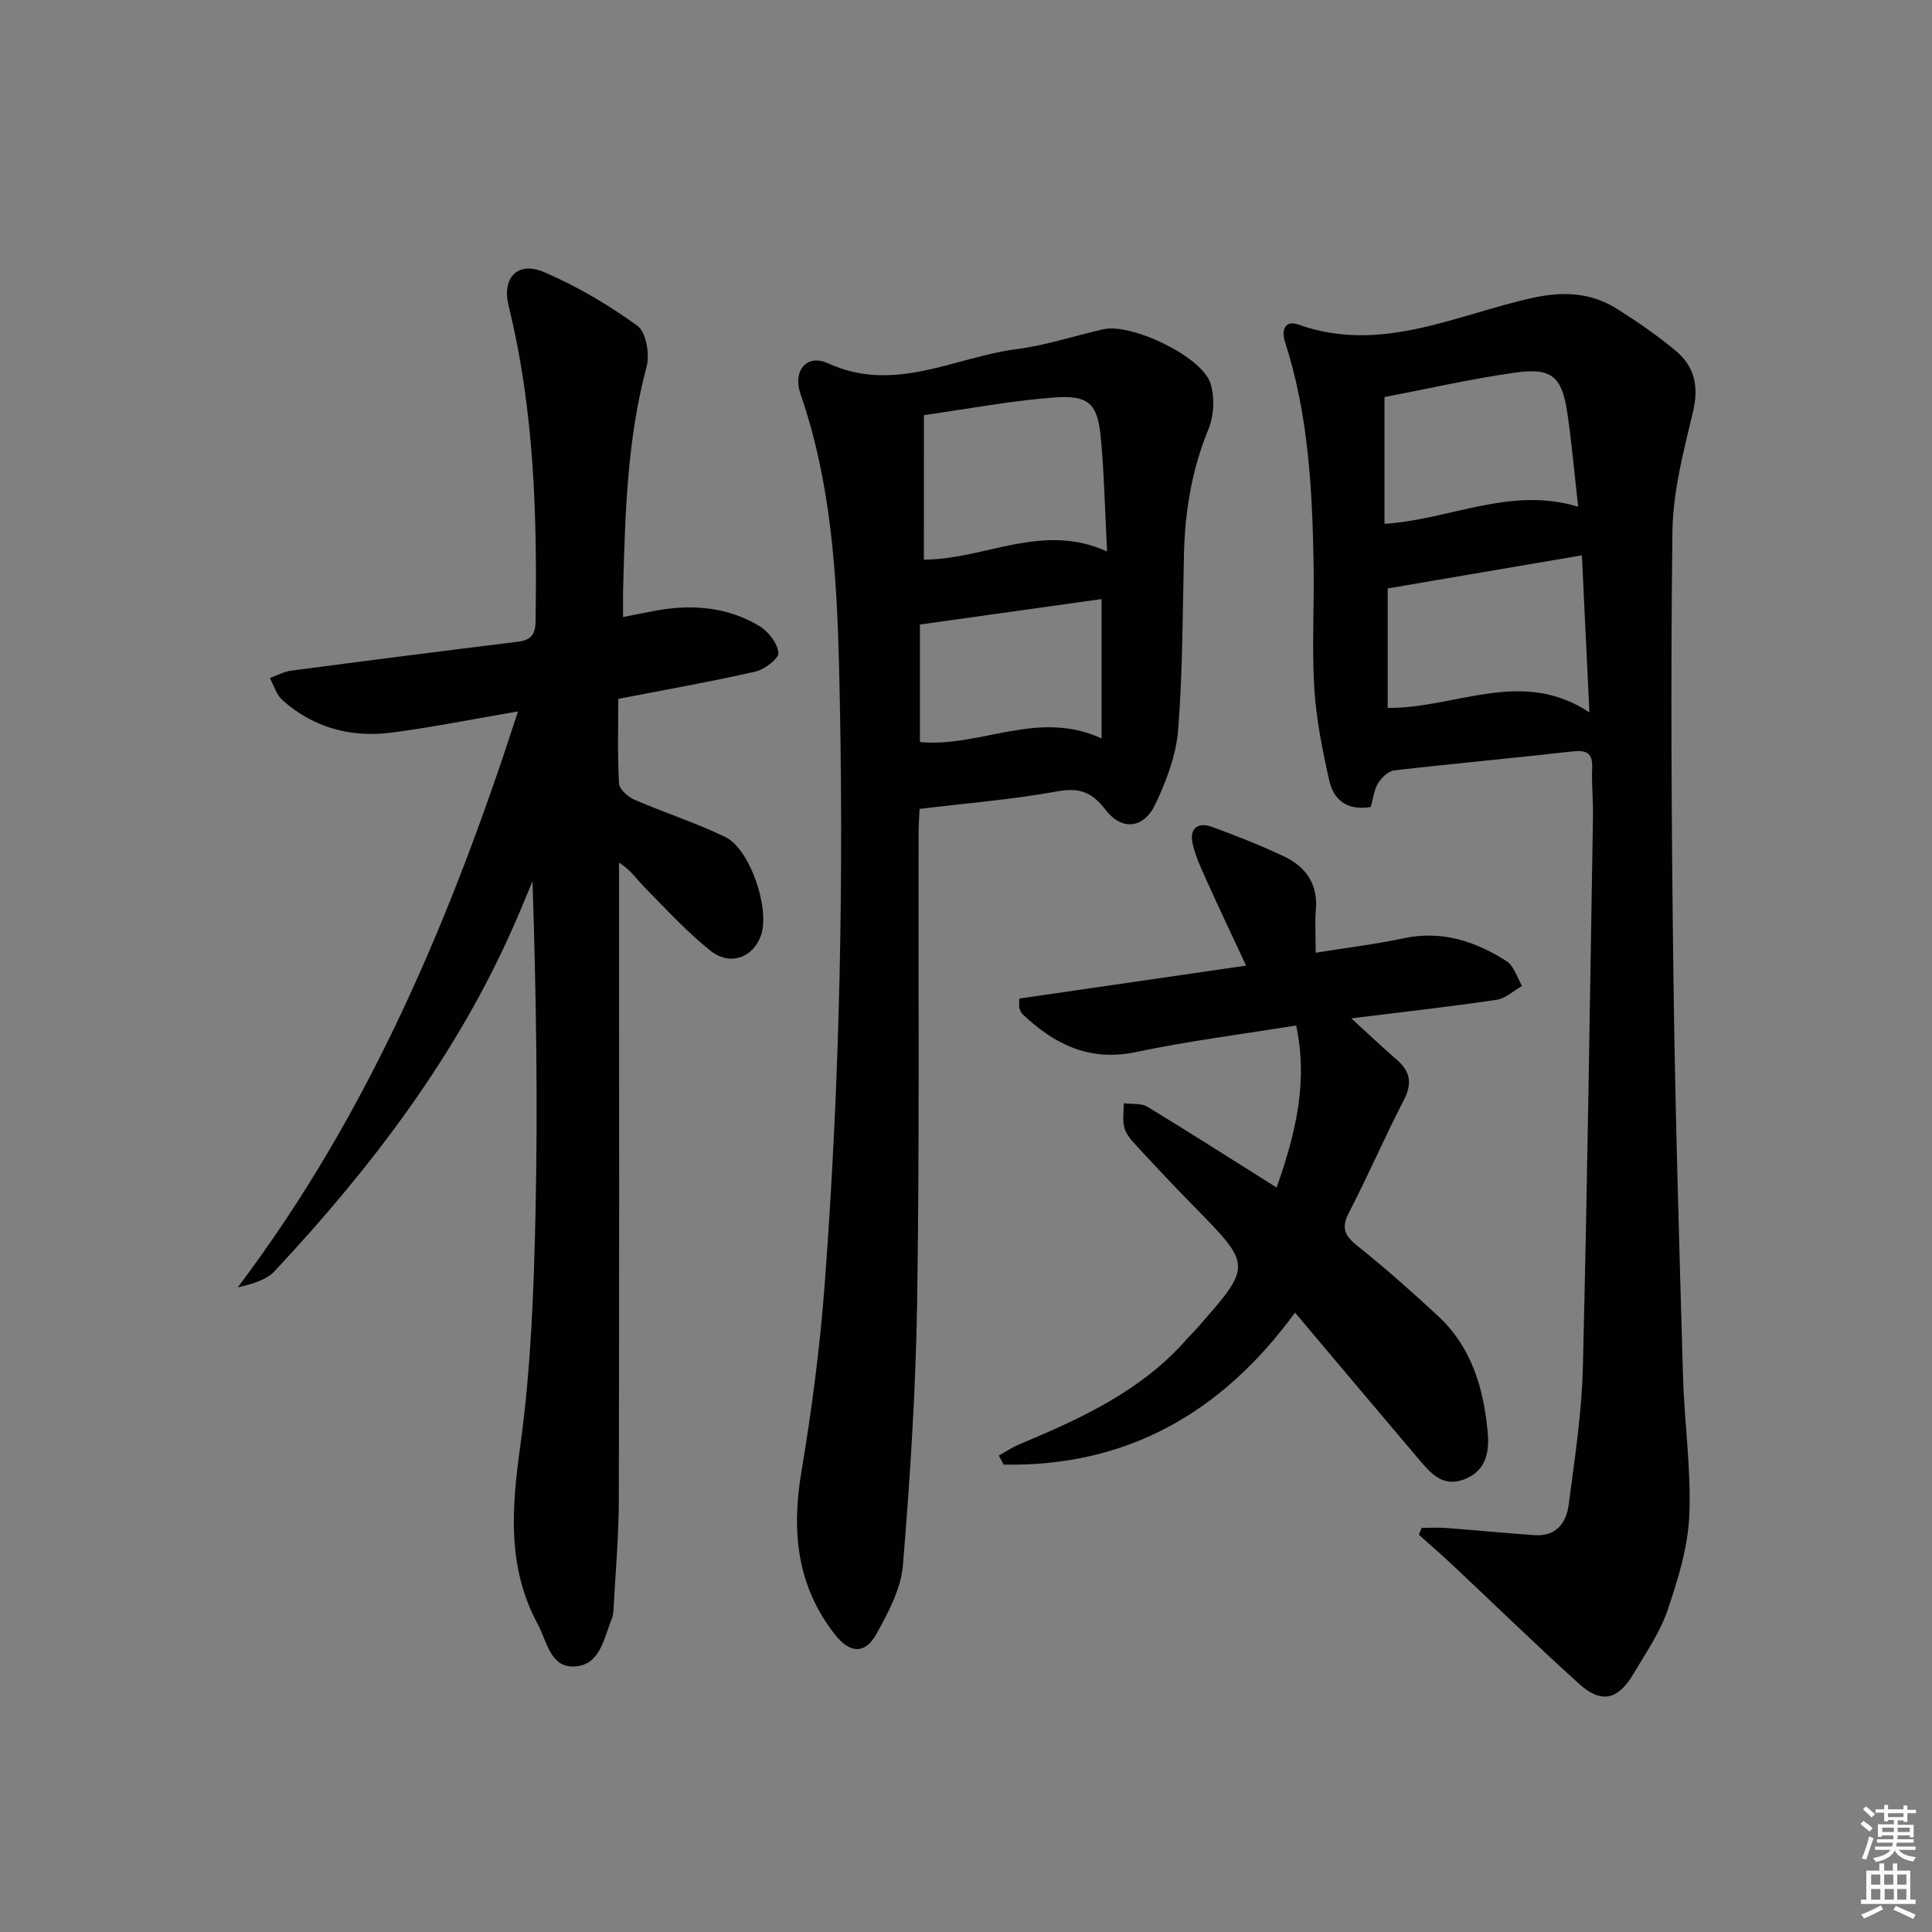
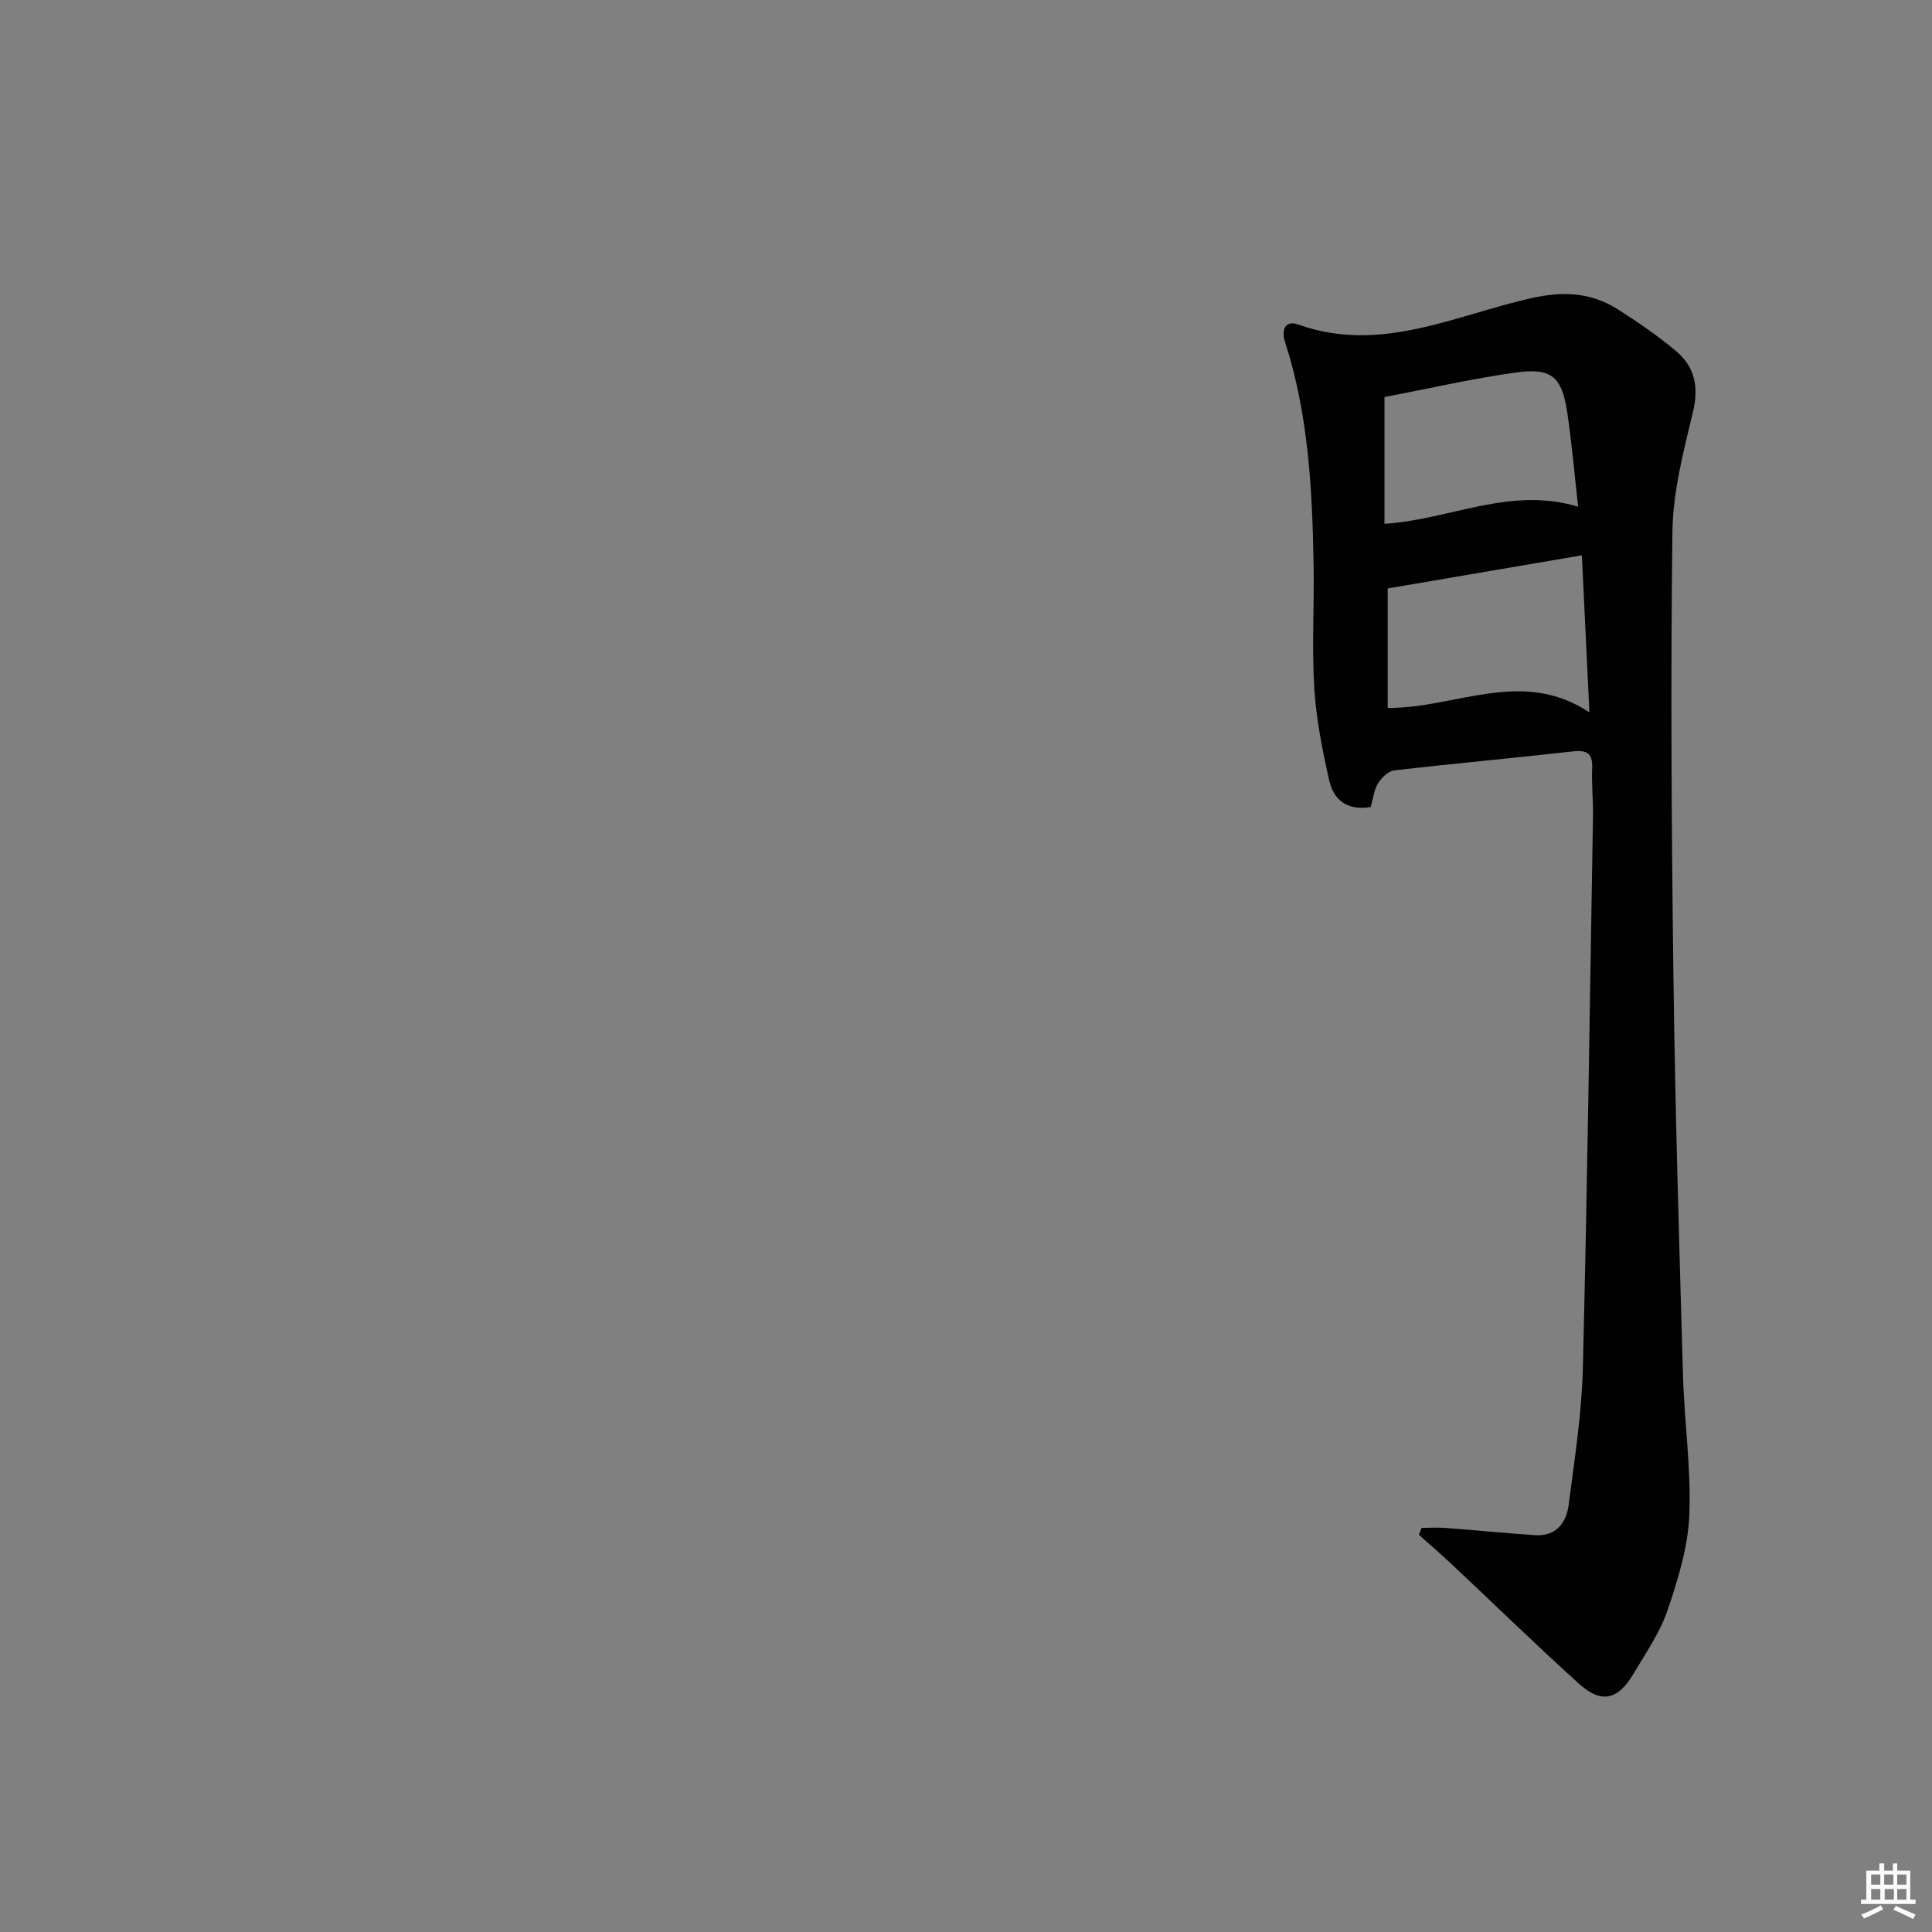
<svg xmlns="http://www.w3.org/2000/svg" enable-background="new 0 0 400 400" viewBox="0 0 400 400">
  <rect x="0" y="0" width="400" height="400" fill="#808080" stroke="none" />
-   <path d="m385.2 377.6.6-.6c.6.4 1.3.9 1.9 1.5l-.6.7c-.8-.6-1.4-1.1-1.9-1.6zm.3 7.1c.6-1.4 1.1-2.9 1.5-4.5.3.1.6.3.9.4-.5 1.4-1 2.9-1.5 4.4l-.9-.2zm.2-10.1.6-.6c.7.5 1.3 1.1 1.9 1.6l-.7.7c-.6-.6-1.2-1.2-1.8-1.7zm8.4-.8h.8v.9h1.8v.7h-1.8v1.8h-.8v-.3h-1.2v.9h3.3v2.6h-.8v-.4h-2.5c0 .3 0 .6-.1.8h3.4v.7h-3.5c0 .3-.1.6-.1.8h4v.7h-3.5c.7.9 1.9 1.3 3.6 1.5-.2.2-.4.5-.6.9-1.9-.3-3.2-1.1-3.8-2.3-.5 1.1-1.8 2-3.9 2.4-.2-.3-.4-.5-.6-.8 1.9-.4 3.1-.9 3.6-1.7h-3.2v-.7h3.5c.1-.2.1-.5.2-.8h-3.3v-.7h3.4c0-.2 0-.5 0-.8h-2.4v.3h-.8v-2.6h3.3v-.9h-1.2v.3h-.8v-1.8h-1.8v-.7h1.8v-.9h.8v.9h3.2zm-4.4 5.5h2.4c0-.3 0-.6 0-.9h-2.4zm1.2-3.1h3.2v-.8h-3.2zm4.4 2.2h-2.4v.9h2.5v-.9z" fill="#fcfafa" />
  <path d="m389.2 385.8h.9v1.5h1.8v-1.5h.9v1.5h2.7v6h1.1v.9h-11.3v-.9h1.1v-6h2.7v-1.5zm.2 8.7.5.8c-1.2.6-2.5 1.3-4 1.9-.2-.3-.3-.6-.6-.8 1.6-.6 3-1.3 4.1-1.9zm-2-4.3h1.9v-2.1h-1.9zm0 3.1h1.9v-2.2h-1.9zm2.7-3.1h1.9v-2.1h-1.9zm.1 3.1h1.9v-2.2h-1.9zm2.3 1.3c1.4.6 2.7 1.2 4.1 1.8l-.5.9c-1.5-.7-2.8-1.4-4.1-1.9zm2.2-6.5h-1.9v2.1h1.9zm-1.9 5.2h1.9v-2.2h-1.9z" fill="#fcfafa" />
  <g fill="#010101">
    <path d="m283.8 167.08c-4.99.84-7.72-1.58-8.6-5.49-1.41-6.29-2.69-12.69-3.09-19.11-.52-8.46 0-16.99-.14-25.48-.27-15.62-1.06-31.19-5.93-46.24-.77-2.38-.02-4.56 2.75-3.57 17.1 6.11 32.57-1.99 48.48-5.51 6.47-1.43 12.18-1.11 17.62 2.33 4.2 2.65 8.33 5.5 12.13 8.69 3.87 3.25 4.73 7.4 3.49 12.58-1.95 8.16-4.15 16.51-4.25 24.81-.39 30.81-.19 61.64.21 92.45.36 27.45 1.19 54.9 1.98 82.34.27 9.63 1.71 19.27 1.3 28.85-.28 6.63-2.35 13.32-4.51 19.68-1.58 4.65-4.52 8.85-7.05 13.14-3.2 5.43-6.66 6.23-11.28 2.05-8.89-8.03-17.47-16.41-26.21-24.61-2.26-2.13-4.62-4.16-6.93-6.23.19-.48.38-.95.57-1.43 1.7 0 3.41-.11 5.09.02 6.12.46 12.23 1.08 18.36 1.49 4.38.29 6.51-2.55 6.99-6.3 1.21-9.38 2.69-18.79 2.93-28.21.94-38.1 1.46-76.22 2.1-114.33.06-3.33-.31-6.67-.17-9.99.14-3.38-1.38-3.74-4.31-3.41-12.21 1.39-24.44 2.48-36.65 3.9-1.24.14-2.64 1.5-3.37 2.67-.83 1.37-1 3.14-1.51 4.91zm3.51-20.51c14.19.09 27.71-8.38 41.76.92-.55-11.53-1.05-21.77-1.56-32.52-13.67 2.33-26.84 4.58-40.2 6.86zm39.43-41.66c-.79-6.97-1.32-13.21-2.24-19.4-1.12-7.57-3.23-9.44-10.85-8.36-9.12 1.29-18.13 3.36-27.01 5.06v26.24c13.54-.85 26.01-7.82 40.1-3.54z" />
-     <path d="m129 127.75c2.56-.5 4.79-.97 7.03-1.37 7.43-1.32 14.67-.69 21.2 3.24 1.86 1.12 3.75 3.56 3.93 5.55.11 1.18-2.9 3.46-4.81 3.89-9.2 2.09-18.5 3.72-28.34 5.63 0 5.62-.18 11.59.15 17.54.07 1.2 1.88 2.77 3.23 3.36 6.21 2.69 12.71 4.76 18.78 7.71 5.17 2.52 9.28 14.9 7.39 20.35-1.58 4.57-6.39 6.43-10.43 3.21-4.91-3.91-9.2-8.61-13.63-13.09-1.6-1.62-2.83-3.59-5.33-5.17v5.15c0 42.33.05 84.66-.05 127-.02 7.47-.7 14.95-1.1 22.42-.03.66-.1 1.35-.34 1.95-1.67 4.06-2.41 9.65-7.74 9.91-5.02.25-5.71-5.24-7.61-8.77-6.36-11.79-5.4-23.99-3.62-36.84 2.2-15.92 2.81-32.13 3.16-48.23.5-22.81.13-45.65-.62-68.73-1.23 2.92-2.42 5.86-3.69 8.76-11.89 27.21-29.59 50.43-49.7 71.95-1.75 1.87-4.64 2.67-7.64 3.37 27.13-35.94 44.18-76.45 58.03-119.25-9.24 1.58-17.64 3.27-26.11 4.38-8.44 1.1-16.23-.96-22.69-6.74-1.23-1.1-1.74-3.01-2.58-4.55 1.47-.52 2.9-1.33 4.42-1.53 15.63-2.06 31.28-4.06 46.93-5.99 2.62-.32 3.62-1.39 3.66-4.16.35-21.99-.28-43.88-5.58-65.39-1.44-5.84 1.9-9.32 7.38-6.96 6.78 2.92 13.29 6.75 19.27 11.08 1.81 1.31 2.62 5.89 1.93 8.45-4.09 15.28-4.46 30.87-4.88 46.49-.03 1.5 0 2.98 0 5.38z" />
-     <path d="m190.39 167.47c-.07 1.61-.2 3.23-.2 4.86-.07 32.33.19 64.67-.3 96.99-.28 18.27-1.45 36.55-2.95 54.76-.4 4.86-3.03 9.75-5.46 14.17-2.38 4.32-5.52 4.1-8.63.14-7.86-10.02-8.99-21.27-6.95-33.52 2.13-12.76 3.84-25.64 4.81-38.54 3.23-42.7 4.06-85.49 3.01-128.28-.47-19.08-1.65-38.19-8-56.53-1.62-4.68 1.25-8.34 5.69-6.31 13.82 6.32 26.17-1.26 39.09-2.93 6.05-.78 11.95-2.75 17.93-4.11 5.75-1.31 20.28 5.53 22.16 11.14.96 2.88.74 6.79-.42 9.62-3.42 8.32-4.83 16.89-5.04 25.77-.29 12.15-.25 24.32-1.21 36.42-.42 5.25-2.43 10.59-4.73 15.41-2.41 5.07-6.95 5.51-10.32 1.1-2.81-3.66-5.42-4.62-10.01-3.78-9.29 1.69-18.73 2.44-28.47 3.62zm.89-51.6c12.81-.06 24.51-7.81 37.93-1.69-.44-8.43-.6-15.88-1.27-23.28-.68-7.37-2.42-9.16-9.86-8.59-8.97.69-17.87 2.38-26.79 3.64-.01 10.36-.01 19.96-.01 29.92zm36.79 37.02c0-10 0-19.3 0-28.86-12.73 1.79-25.12 3.52-37.61 5.27v24.33c12.46 1.21 24.39-6.86 37.61-.74z" />
-     <path d="m264.31 245.87c3.94-11.19 6.54-21.85 4.05-33.56-11.07 1.8-22.23 3.2-33.2 5.51-9.61 2.02-16.83-1.6-23.42-7.81-.34-.32-.53-.83-.69-1.29-.1-.29-.02-.65-.02-1.98 15.32-2.23 30.8-4.47 46.96-6.82-2.93-6.29-5.67-12.05-8.29-17.87-1.08-2.4-2.21-4.85-2.78-7.39-.71-3.16 1.09-4.53 4.02-3.46 5 1.82 9.96 3.79 14.76 6.04 4.55 2.13 7.2 5.67 6.74 11.08-.23 2.63-.04 5.29-.04 8.93 6.41-1.03 12.39-1.75 18.26-3 7.9-1.67 14.83.64 21.27 4.76 1.53.98 2.16 3.38 3.2 5.12-1.75.99-3.42 2.6-5.28 2.87-9.64 1.42-19.33 2.51-30.08 3.84 3.68 3.36 6.53 6.06 9.49 8.63 2.81 2.45 3.12 4.95 1.36 8.35-3.97 7.67-7.39 15.63-11.36 23.29-1.7 3.27-.73 4.85 1.89 6.93 5.71 4.56 11.2 9.43 16.56 14.4 6.99 6.48 9.48 15.04 10.31 24.19.38 4.22-.48 8.11-5.1 9.74-4.33 1.52-6.8-1.45-9.18-4.26-8.39-9.88-16.73-19.8-25.62-30.35-15.23 20.89-35 31.95-60.34 31.47-.33-.63-.66-1.25-.98-1.88 1.42-.79 2.78-1.71 4.27-2.33 12.79-5.35 25.34-11.09 34.72-21.86.66-.75 1.39-1.43 2.05-2.18 11.41-12.96 11.39-12.95-.58-25.14-4.08-4.15-8.07-8.4-12.02-12.68-1-1.08-2.09-2.32-2.45-3.66-.43-1.59-.11-3.38-.12-5.09 1.65.22 3.6-.05 4.91.74 8.79 5.35 17.45 10.89 26.73 16.72z" />
  </g>
</svg>